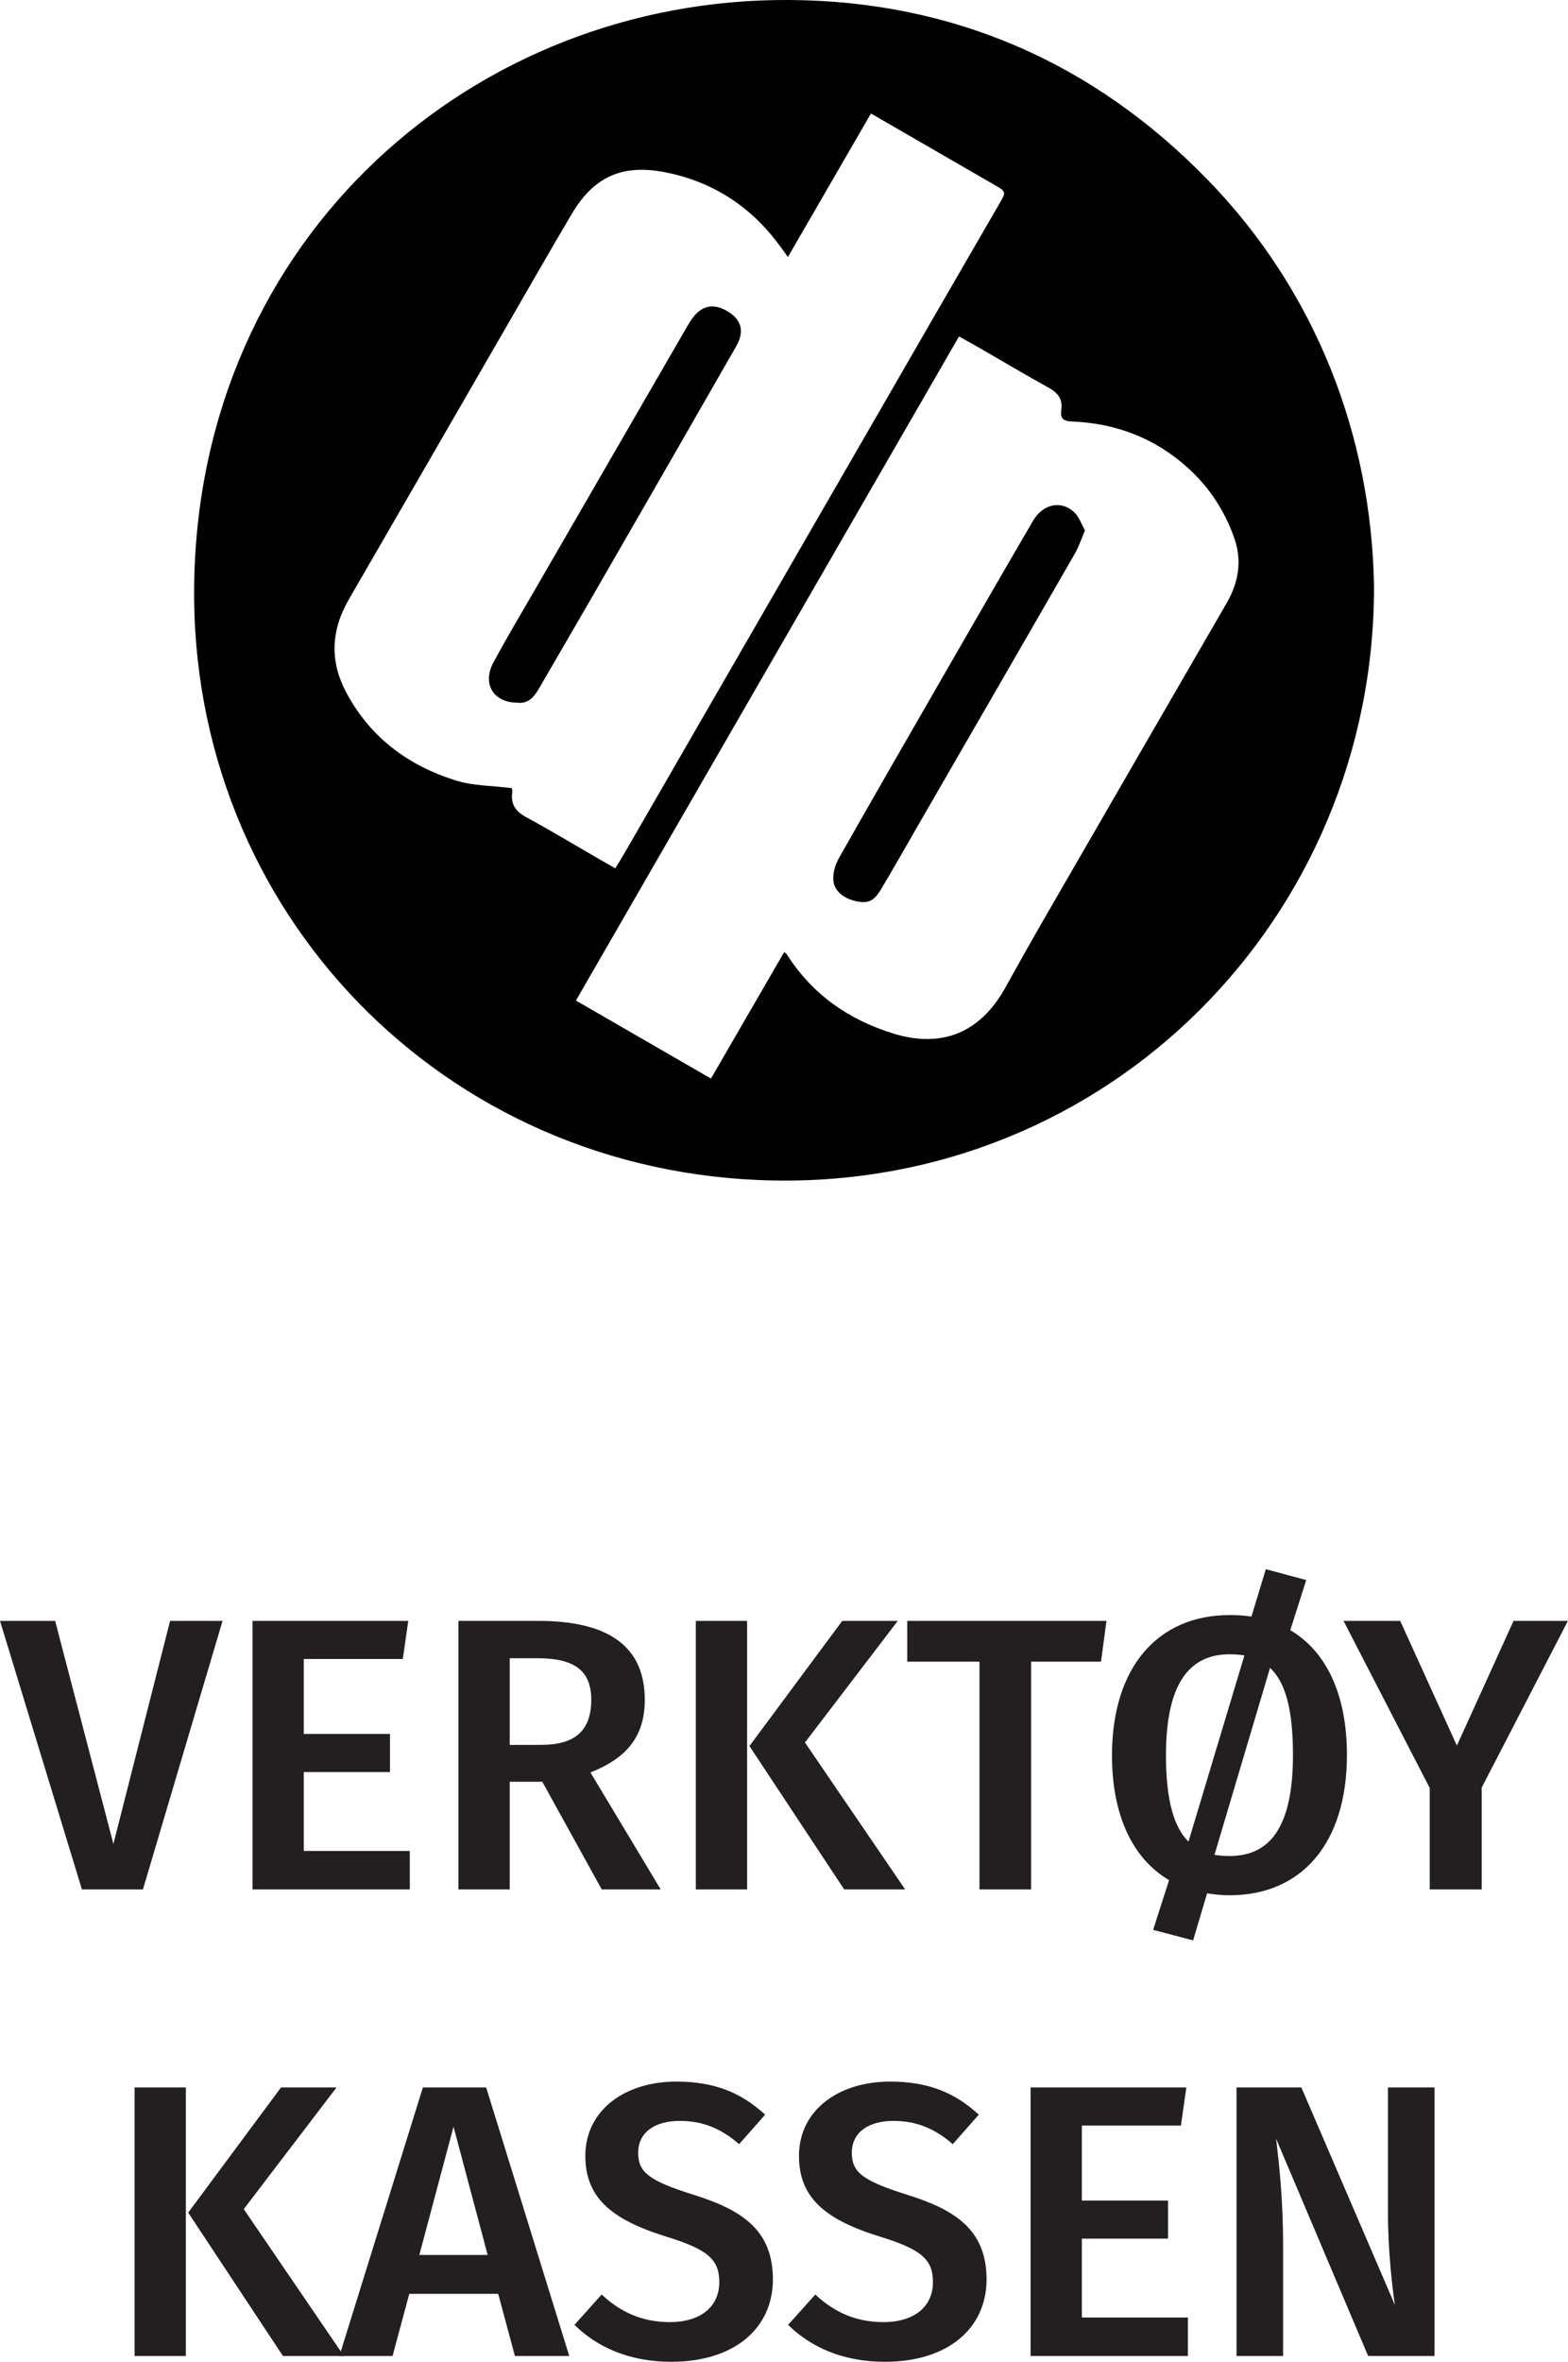
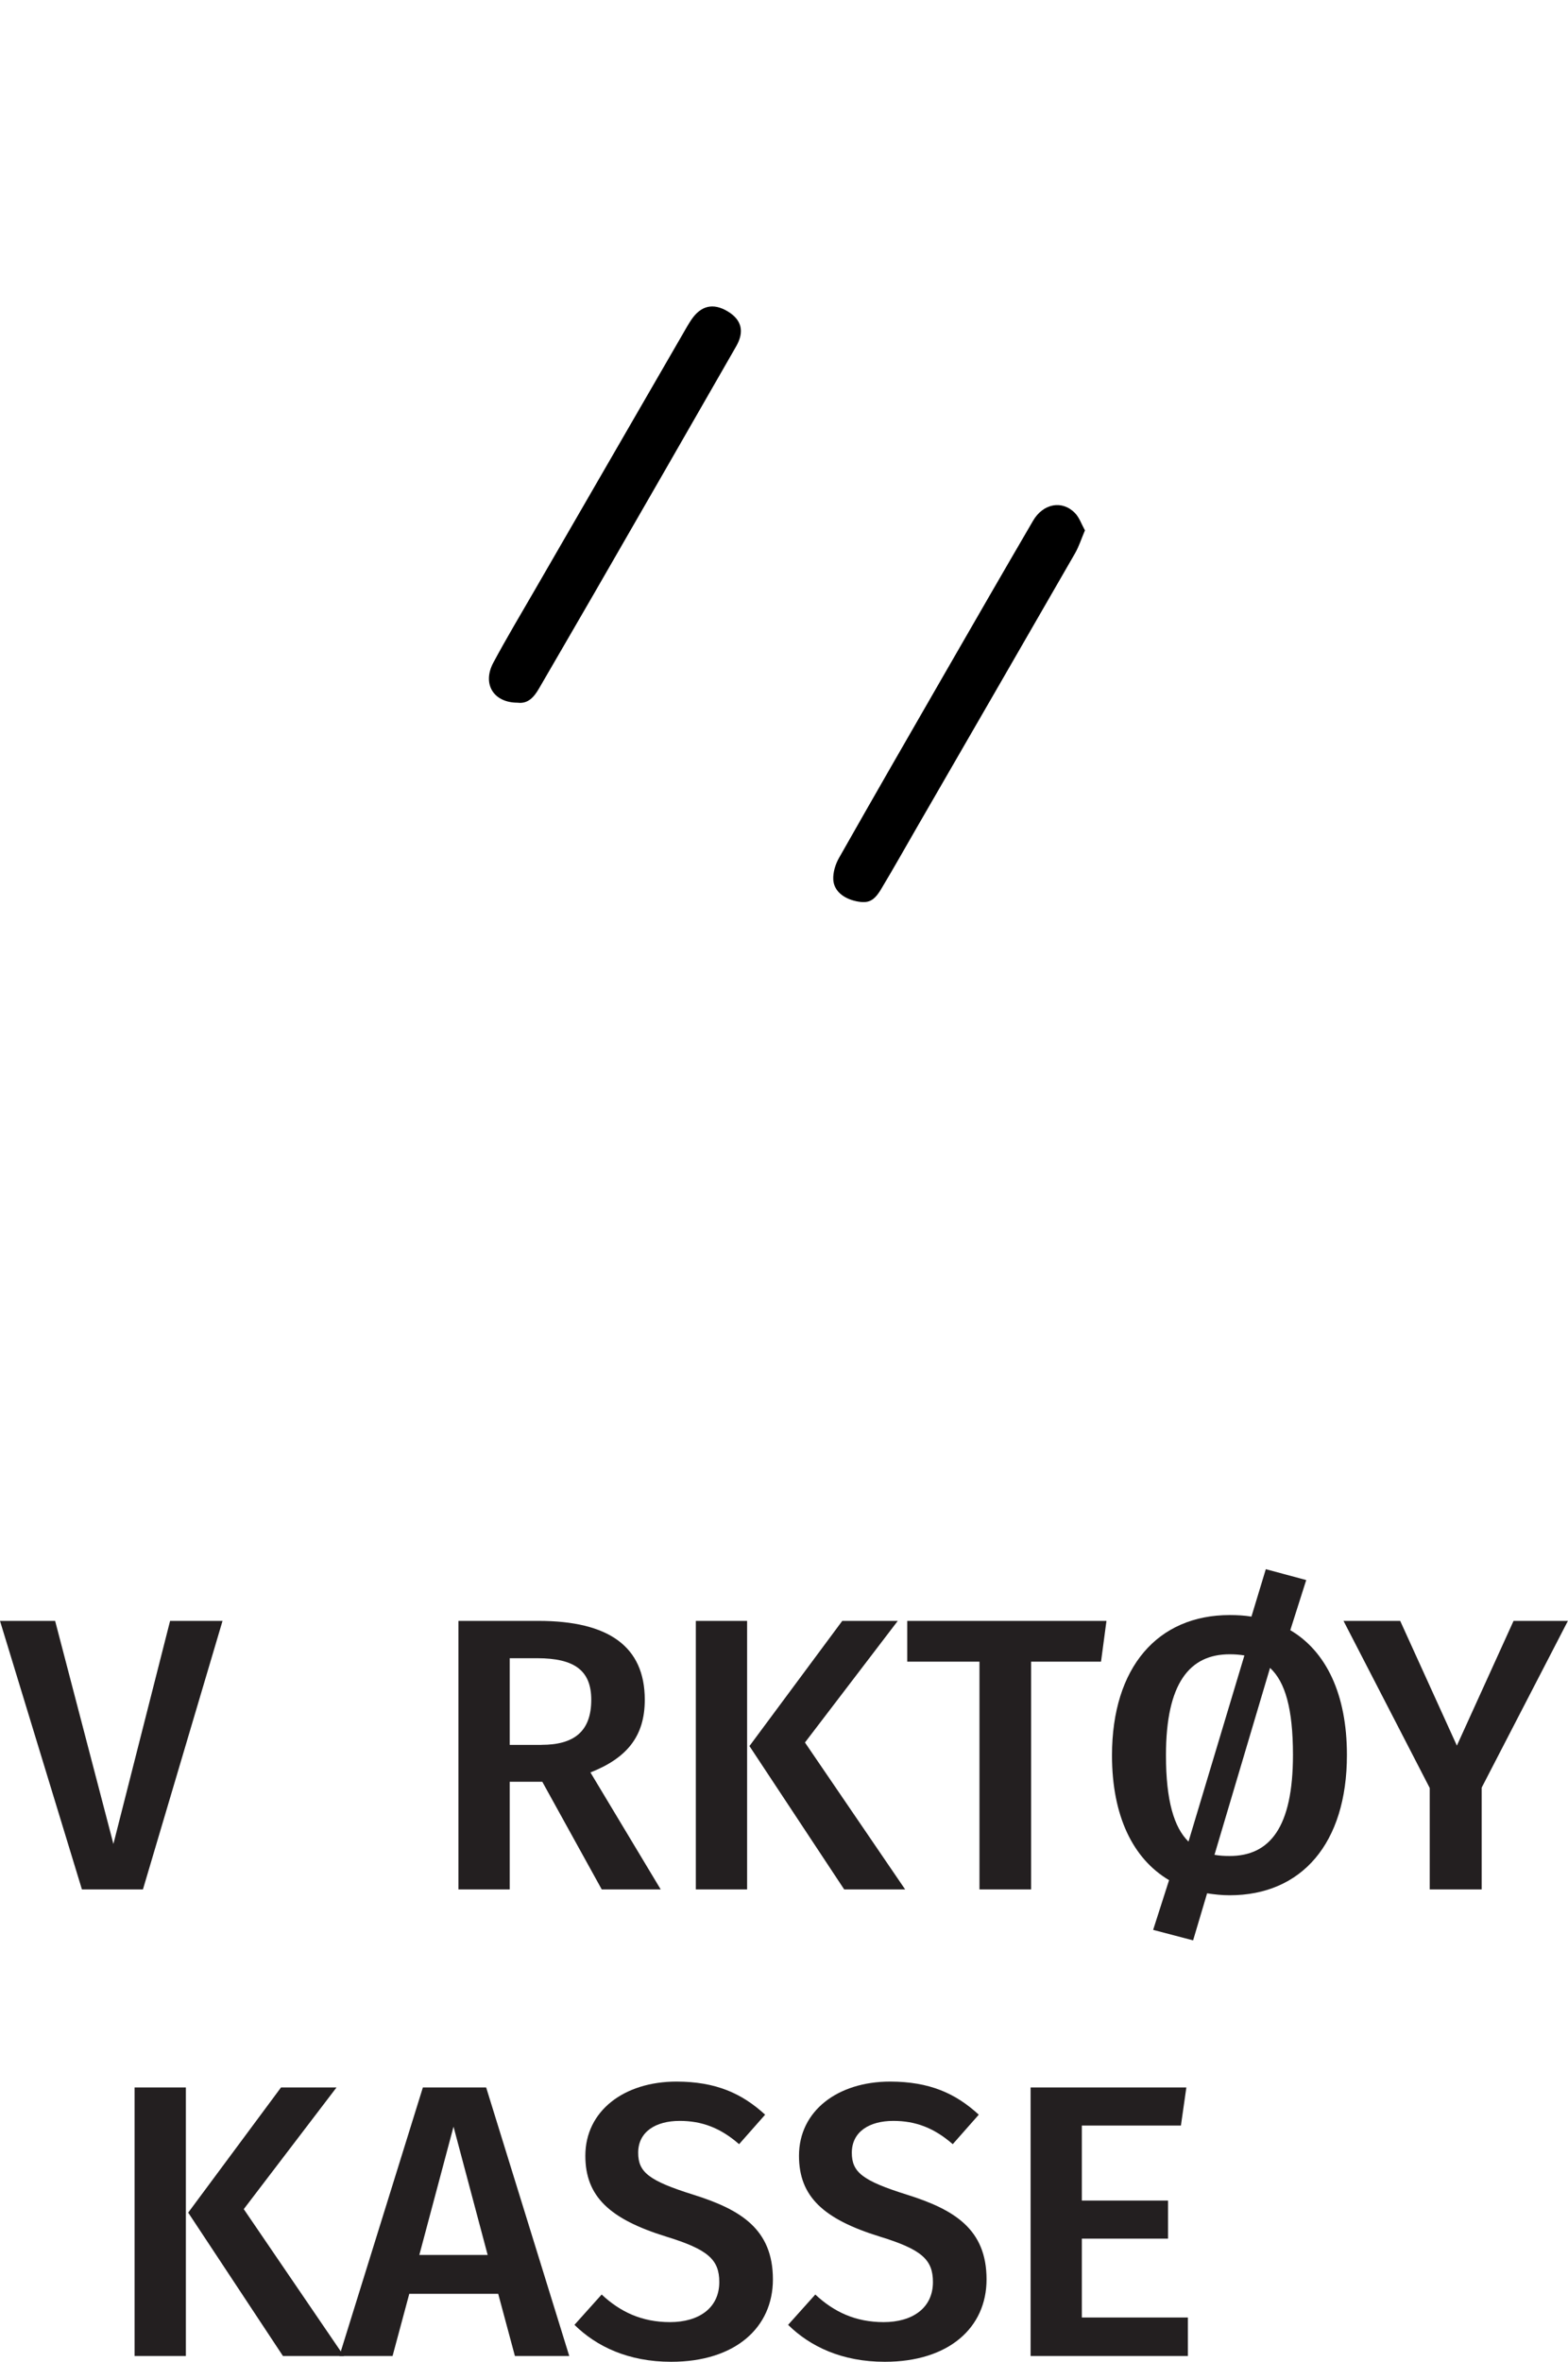
<svg xmlns="http://www.w3.org/2000/svg" version="1.1" x="0px" y="0px" width="32.285px" height="48.592px" viewBox="0 0 32.285 48.592" style="overflow:visible;enable-background:new 0 0 32.285 48.592;" xml:space="preserve">
  <style type="text/css">
	.st0{fill:#231F20;}
</style>
  <defs>
</defs>
  <g>
-     <path d="M28.291,12.068c0.007,6.802-5.446,12.349-12.372,12.219C9.148,24.16,3.895,18.754,3.998,12.008   C4.106,4.88,9.756-0.042,16.259,0c3.347,0.022,6.249,1.276,8.605,3.697C27.101,5.996,28.241,8.98,28.291,12.068z M16.223,5.288   c-0.062-0.086-0.105-0.147-0.149-0.207c-0.582-0.801-1.348-1.32-2.324-1.526c-0.901-0.191-1.508,0.055-1.974,0.841   c-0.449,0.757-0.885,1.522-1.326,2.284c-1.088,1.882-2.174,3.765-3.264,5.646c-0.371,0.64-0.405,1.279-0.047,1.939   c0.497,0.919,1.275,1.49,2.248,1.793c0.358,0.112,0.753,0.106,1.152,0.157c0,0.004,0.012,0.051,0.006,0.097   c-0.027,0.235,0.069,0.38,0.28,0.495c0.519,0.283,1.027,0.588,1.539,0.884c0.099,0.057,0.198,0.113,0.306,0.174   c0.079-0.132,0.148-0.242,0.213-0.355c2.057-3.563,4.114-7.126,6.171-10.688c0.509-0.882,1.02-1.762,1.53-2.643   c0.134-0.231,0.131-0.239-0.106-0.374c-0.096-0.054-0.191-0.11-0.286-0.165c-0.75-0.433-1.5-0.867-2.259-1.305   C17.364,3.317,16.802,4.287,16.223,5.288z M16.146,19.588c0.025,0.021,0.045,0.032,0.055,0.048c0.522,0.821,1.27,1.342,2.189,1.627   c0.999,0.31,1.792-0.017,2.301-0.929c0.275-0.493,0.55-0.985,0.833-1.474c1.242-2.151,2.487-4.301,3.732-6.451   c0.243-0.42,0.322-0.865,0.161-1.329c-0.197-0.569-0.521-1.061-0.971-1.465c-0.678-0.608-1.482-0.91-2.386-0.944   c-0.181-0.007-0.231-0.078-0.208-0.237c0.033-0.223-0.071-0.354-0.263-0.459c-0.482-0.266-0.955-0.548-1.432-0.823   c-0.134-0.077-0.27-0.151-0.411-0.23c-2.635,4.564-5.258,9.108-7.888,13.663c0.935,0.54,1.851,1.068,2.781,1.605   C15.146,21.314,15.645,20.453,16.146,19.588z" />
    <path d="M10.657,14.457c-0.497,0-0.733-0.387-0.499-0.824c0.27-0.503,0.563-0.993,0.849-1.487c1.043-1.804,2.087-3.608,3.131-5.412   c0.031-0.054,0.063-0.107,0.098-0.158c0.198-0.291,0.45-0.348,0.747-0.17c0.285,0.171,0.351,0.412,0.175,0.719   c-0.971,1.695-1.946,3.387-2.922,5.079c-0.378,0.655-0.76,1.309-1.139,1.963C10.994,14.343,10.871,14.485,10.657,14.457z" />
    <path d="M22.339,10.912c-0.074,0.173-0.123,0.33-0.203,0.47c-1.081,1.878-2.166,3.753-3.25,5.628   c-0.248,0.429-0.49,0.861-0.745,1.285c-0.15,0.25-0.268,0.297-0.51,0.247c-0.266-0.056-0.464-0.216-0.474-0.448   c-0.007-0.147,0.044-0.313,0.118-0.443c0.716-1.262,1.441-2.52,2.166-3.777c0.608-1.055,1.216-2.11,1.83-3.161   c0.209-0.357,0.602-0.428,0.864-0.156C22.224,10.649,22.268,10.784,22.339,10.912z" />
  </g>
  <g>
    <path class="st0" d="M1.687,38.873L0,33.348h1.135l1.2,4.589l1.167-4.589h1.08l-1.639,5.525H1.687z" />
-     <path class="st0" d="M6.255,34.131v1.543H8.03v0.784H6.255v1.623h2.183v0.792H5.199v-5.525h3.207l-0.112,0.784H6.255z" />
    <path class="st0" d="M10.495,36.658v2.215H9.439v-5.525h1.647c1.447,0,2.19,0.528,2.19,1.623c0,0.751-0.368,1.199-1.119,1.495   l1.447,2.407H12.39l-1.224-2.215H10.495z M11.151,35.898c0.655,0,1.023-0.264,1.023-0.927c0-0.6-0.344-0.855-1.112-0.855h-0.567   v1.783H11.151z" />
    <path class="st0" d="M14.327,38.873v-5.525h1.056v5.525H14.327z M18.637,38.873h-1.255l-1.951-2.95l1.911-2.575h1.143l-1.911,2.502   L18.637,38.873z" />
    <path class="st0" d="M21.23,34.187v4.686h-1.063v-4.686H18.68v-0.839h4.102l-0.112,0.839H21.23z" />
    <path class="st0" d="M27.733,36.106c0,1.823-0.936,2.887-2.415,2.887c-0.16,0-0.312-0.017-0.464-0.04l-0.288,0.968l-0.823-0.216   l0.328-1.023c-0.744-0.44-1.175-1.32-1.175-2.567c0-1.815,0.943-2.887,2.423-2.887c0.152,0,0.304,0.008,0.448,0.032l0.296-0.976   l0.832,0.224l-0.328,1.031C27.301,33.971,27.733,34.851,27.733,36.106z M24.007,36.114c0,0.935,0.168,1.487,0.464,1.775l1.151-3.83   c-0.096-0.016-0.192-0.024-0.304-0.024C24.495,34.035,24.007,34.627,24.007,36.114z M26.622,36.106c0-0.951-0.16-1.503-0.472-1.791   l-1.144,3.846c0.096,0.017,0.2,0.024,0.312,0.024C26.142,38.185,26.622,37.601,26.622,36.106z" />
    <path class="st0" d="M30.51,38.873h-1.072v-2.087l-1.775-3.438h1.167l1.167,2.566l1.167-2.566h1.119l-1.775,3.43V38.873z" />
    <path class="st0" d="M2.771,48.472v-5.525h1.056v5.525H2.771z M7.081,48.472H5.826l-1.951-2.95l1.911-2.575h1.143L5.019,45.45   L7.081,48.472z" />
    <path class="st0" d="M8.427,47.193l-0.344,1.279H6.988l1.719-5.525h1.303l1.711,5.525h-1.119l-0.344-1.279H8.427z M9.338,43.754   l-0.704,2.639h1.407L9.338,43.754z" />
    <path class="st0" d="M15.754,43.507l-0.536,0.607c-0.384-0.336-0.768-0.479-1.223-0.479c-0.496,0-0.855,0.224-0.855,0.655   c0,0.399,0.216,0.575,1.135,0.863c0.968,0.304,1.639,0.704,1.639,1.743c0,0.991-0.775,1.695-2.095,1.695   c-0.879,0-1.535-0.312-1.991-0.76l0.56-0.624c0.384,0.36,0.832,0.568,1.407,0.568c0.591,0,1.015-0.288,1.015-0.824   c0-0.463-0.232-0.671-1.095-0.936c-1.159-0.359-1.663-0.823-1.663-1.663c0-0.919,0.792-1.526,1.879-1.526   C14.738,42.828,15.274,43.067,15.754,43.507z" />
    <path class="st0" d="M20.153,43.507l-0.536,0.607c-0.384-0.336-0.768-0.479-1.223-0.479c-0.496,0-0.855,0.224-0.855,0.655   c0,0.399,0.216,0.575,1.135,0.863c0.967,0.304,1.639,0.704,1.639,1.743c0,0.991-0.775,1.695-2.095,1.695   c-0.88,0-1.535-0.312-1.991-0.76l0.56-0.624c0.384,0.36,0.832,0.568,1.407,0.568c0.591,0,1.015-0.288,1.015-0.824   c0-0.463-0.232-0.671-1.095-0.936c-1.16-0.359-1.663-0.823-1.663-1.663c0-0.919,0.792-1.526,1.879-1.526   C19.138,42.828,19.674,43.067,20.153,43.507z" />
    <path class="st0" d="M22.275,43.731v1.543h1.775v0.783h-1.775v1.623h2.183v0.792h-3.238v-5.525h3.207l-0.112,0.784H22.275z" />
-     <path class="st0" d="M28.17,48.472l-1.895-4.47c0.056,0.488,0.144,1.191,0.144,2.215v2.255h-0.959v-5.525h1.335l1.927,4.478   c-0.048-0.304-0.144-1.103-0.144-1.887v-2.591h0.959v5.525H28.17z" />
  </g>
</svg>